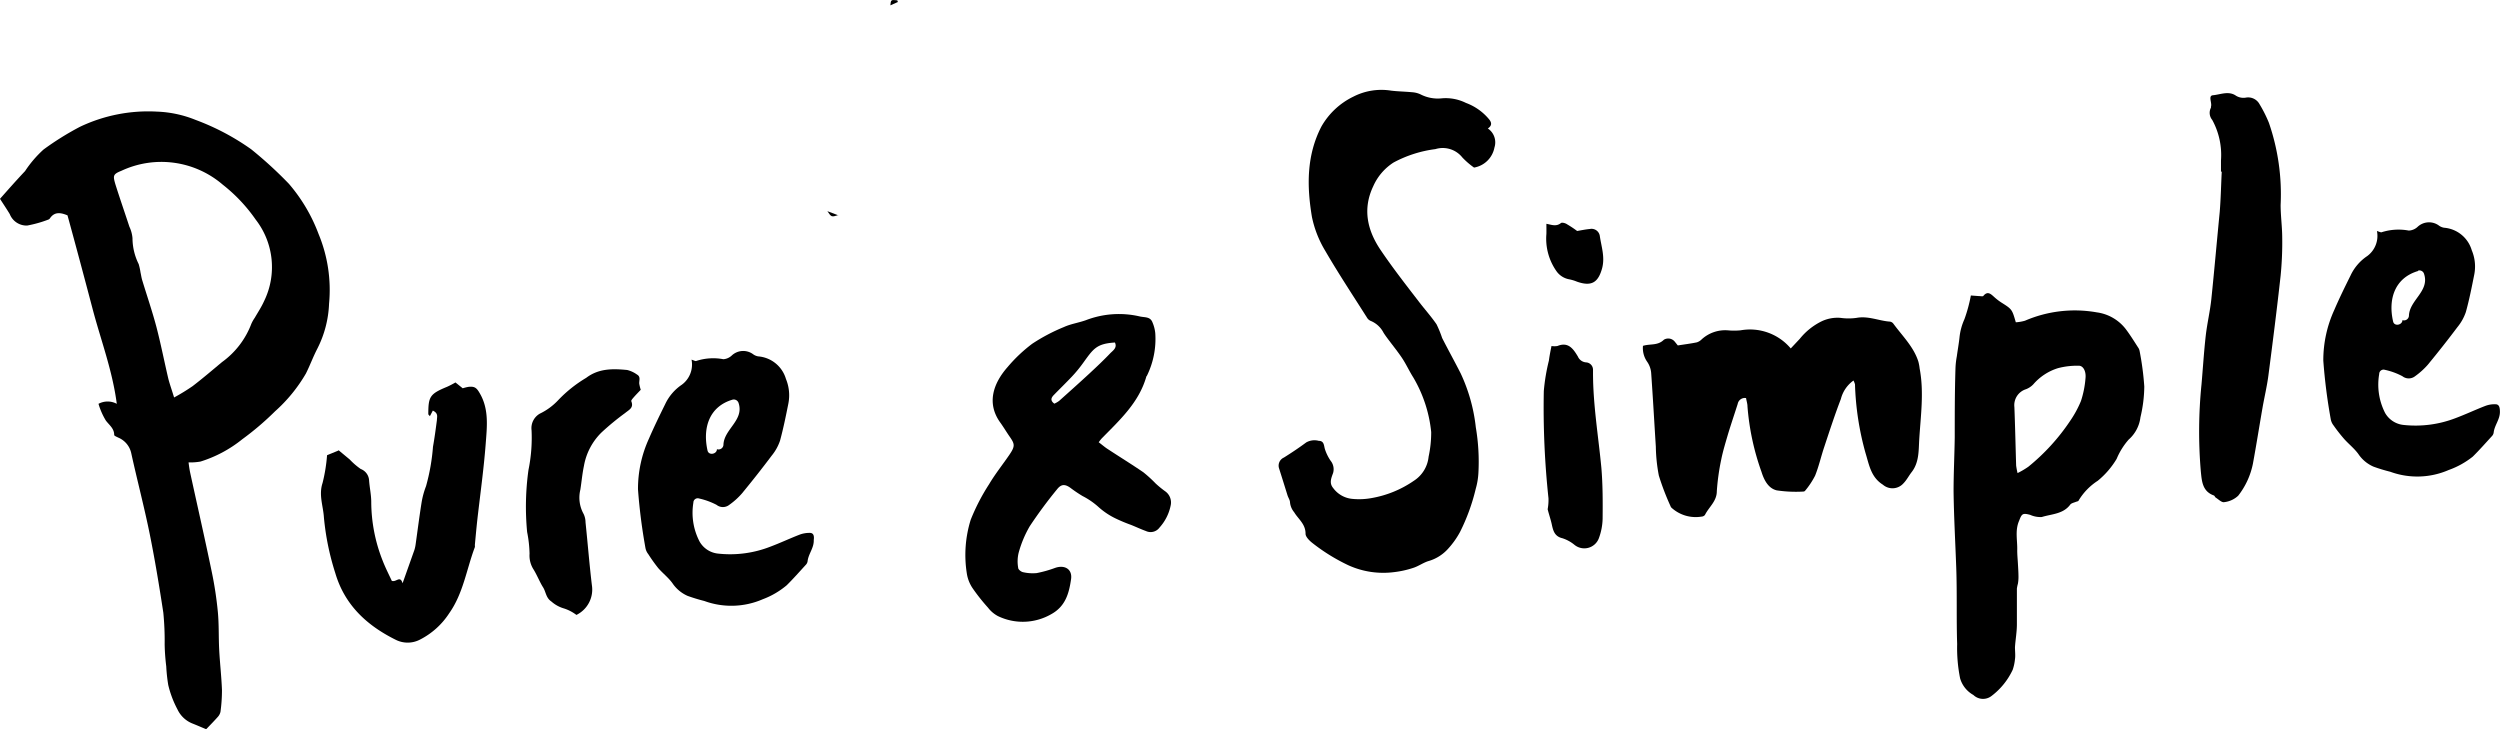
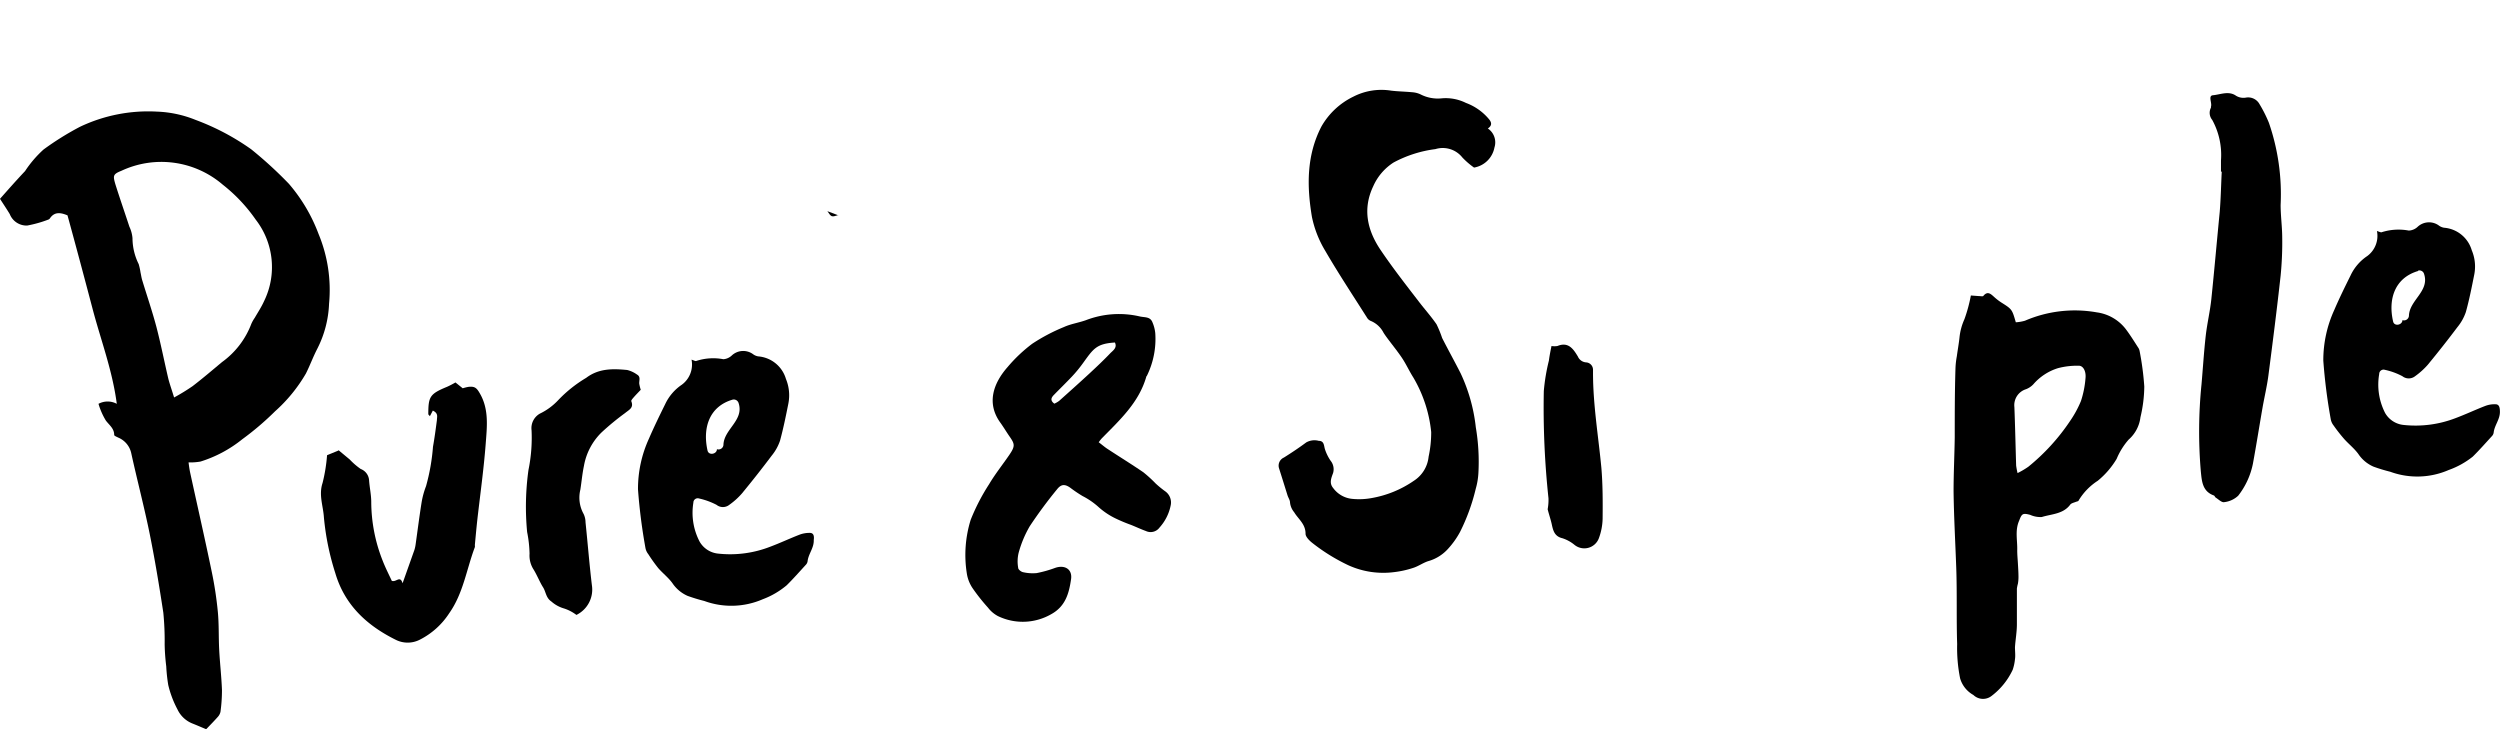
<svg xmlns="http://www.w3.org/2000/svg" viewBox="0 0 299.26 87.29">
  <g id="Layer_2" data-name="Layer 2">
    <g id="Layer_1-2" data-name="Layer 1">
-       <path d="M107.48.24l-.9.4c.07-.68.07-.68.83-.6Z" />
      <path d="M22.57,55.35c.05.37.1.79.19,1.21.86,3.95,1.76,7.89,2.58,11.85a44,44,0,0,1,.74,4.87c.14,1.5.08,3,.16,4.53s.27,3.19.33,4.79a19.23,19.23,0,0,1-.18,2.62,1.36,1.36,0,0,1-.34.62c-.42.47-.86.92-1.37,1.45-.51-.21-1.08-.46-1.66-.69a3.34,3.34,0,0,1-1.78-1.69A12.17,12.17,0,0,1,20.14,82a19.86,19.86,0,0,1-.24-2.24,25.25,25.25,0,0,1-.19-2.6,34.55,34.55,0,0,0-.16-3.82c-.48-3.16-1-6.31-1.63-9.43s-1.51-6.47-2.22-9.71a2.62,2.62,0,0,0-1.55-1.82c-.17-.09-.47-.2-.48-.31,0-.79-.59-1.18-1-1.73a8.4,8.4,0,0,1-.88-2,2.3,2.3,0,0,1,2.19,0c-.52-4-1.91-7.62-2.9-11.38s-2-7.54-3-11.18c-.94-.4-1.6-.38-2.1.35a.38.38,0,0,1-.18.15A14.28,14.28,0,0,1,3.25,27a2.16,2.16,0,0,1-2.08-1.37C.79,25,.35,24.35,0,23.8c1.07-1.21,2-2.26,3-3.32A13.49,13.49,0,0,1,5.21,17.9a34.22,34.22,0,0,1,4.36-2.72,19,19,0,0,1,9.2-1.82,13.61,13.61,0,0,1,4.66,1,28.69,28.69,0,0,1,6.64,3.51A48.83,48.83,0,0,1,34.58,22a19.84,19.84,0,0,1,3.55,6,17.46,17.46,0,0,1,1.26,8.35A12.94,12.94,0,0,1,38,41.71c-.52,1-.88,2-1.38,3a18.51,18.51,0,0,1-3.7,4.53A34.22,34.22,0,0,1,29,52.58a15.1,15.1,0,0,1-5,2.67A6.87,6.87,0,0,1,22.57,55.35Zm-1.73-7.77a24.14,24.14,0,0,0,2.22-1.36c1.2-.92,2.36-1.91,3.52-2.88a10,10,0,0,0,3.5-4.56,4.09,4.09,0,0,1,.41-.73c.38-.66.8-1.29,1.12-2a9.27,9.27,0,0,0-1-9.76,19.27,19.27,0,0,0-3.94-4.18,11.28,11.28,0,0,0-12.15-1.66c-1,.4-1,.59-.72,1.57.54,1.72,1.13,3.41,1.69,5.12a4,4,0,0,1,.37,1.37,7,7,0,0,0,.74,3.1,7.11,7.11,0,0,1,.22,1c.07.31.11.62.2.92.57,1.87,1.2,3.71,1.7,5.59.54,2.07.95,4.18,1.44,6.26C20.35,46.09,20.58,46.72,20.84,47.58Z" />
      <path d="M178.1,15.38a2,2,0,0,1,.79,2.28,3,3,0,0,1-2.44,2.4,9.26,9.26,0,0,1-1.4-1.21,3,3,0,0,0-3.23-1,14.42,14.42,0,0,0-5,1.6,6.46,6.46,0,0,0-2.44,2.85c-1.29,2.71-.71,5.27.88,7.62,1.43,2.12,3,4.13,4.57,6.17.7.92,1.48,1.78,2.13,2.73a13.38,13.38,0,0,1,.67,1.64c.72,1.42,1.5,2.82,2.22,4.24a20.42,20.42,0,0,1,1.81,6.45,24.63,24.63,0,0,1,.31,5.49,8.5,8.5,0,0,1-.32,1.88,23.66,23.66,0,0,1-1.88,5.16,10,10,0,0,1-1.42,2,5,5,0,0,1-2.28,1.46c-.65.18-1.22.61-1.85.82a11.42,11.42,0,0,1-2.3.52,10.1,10.1,0,0,1-5.48-.8A22.44,22.44,0,0,1,157.1,65c-.36-.28-.83-.75-.82-1.12,0-1.16-.87-1.74-1.36-2.56a2.17,2.17,0,0,1-.5-1.17c0-.29-.22-.58-.31-.89-.33-1.06-.66-2.12-1-3.19a1.06,1.06,0,0,1,.58-1.3c.91-.57,1.81-1.17,2.67-1.81a2,2,0,0,1,1.5-.19c.66,0,.61.59.74,1a5.44,5.44,0,0,0,.67,1.37,1.62,1.62,0,0,1,.31,1.47c-.22.61-.49,1.21,0,1.8a3.2,3.2,0,0,0,2.22,1.3,8.3,8.3,0,0,0,2.39-.09,12.75,12.75,0,0,0,5.07-2.08,3.87,3.87,0,0,0,1.75-2.87,13.81,13.81,0,0,0,.31-2.95,16,16,0,0,0-2.15-6.55c-.47-.74-.83-1.54-1.31-2.27s-1.18-1.6-1.77-2.39c-.17-.23-.33-.45-.48-.69a3,3,0,0,0-1.54-1.41.93.93,0,0,1-.43-.38c-1.69-2.67-3.44-5.31-5-8a12.86,12.86,0,0,1-1.6-4.08c-.61-3.67-.65-7.34,1.13-10.79A8.82,8.82,0,0,1,162,11.57a7.35,7.35,0,0,1,4.52-.72c.83.1,1.67.11,2.51.19a2.83,2.83,0,0,1,1,.25,4.51,4.51,0,0,0,2.56.48,5.45,5.45,0,0,1,2.89.55,6.54,6.54,0,0,1,2.71,1.89C178.54,14.61,178.67,15,178.1,15.38Z" />
      <path d="M235.92,35.37l.93.07c.19,0,.47.06.55,0,.51-.64.89-.27,1.3.1a6.68,6.68,0,0,0,.85.66c1.3.82,1.3.82,1.75,2.38a5.07,5.07,0,0,0,1.1-.19,15.06,15.06,0,0,1,8.59-1,5.27,5.27,0,0,1,3.47,2c.53.7,1,1.46,1.47,2.19a1.07,1.07,0,0,1,.19.44,34.36,34.36,0,0,1,.56,4.25,16.48,16.48,0,0,1-.46,3.68,4.24,4.24,0,0,1-1.41,2.67,8.37,8.37,0,0,0-1.44,2.31,10,10,0,0,1-2.26,2.62,7.27,7.27,0,0,0-2.29,2.36c0,.1-.24.12-.37.18s-.51.14-.63.31c-.85,1.15-2.23,1.12-3.41,1.49a3,3,0,0,1-1.39-.26c-.88-.23-1-.16-1.32.7-.52,1.17-.19,2.37-.23,3.56,0,.51.05,1,.08,1.53s.07,1.1.07,1.64a4.47,4.47,0,0,1-.07.82,4.28,4.28,0,0,0-.12.58c0,1.42,0,2.85,0,4.27,0,.92-.17,1.83-.23,2.74,0,.48.07,1,0,1.44a5.56,5.56,0,0,1-.27,1.26,8.37,8.37,0,0,1-2.51,3.12,1.66,1.66,0,0,1-2.2-.1,3.33,3.33,0,0,1-1.59-2,18.48,18.48,0,0,1-.35-4.1c-.1-3,0-6.09-.11-9.14s-.28-6.08-.32-9.12c0-2.16.11-4.33.14-6.49,0-2.76,0-5.53.09-8.29a9.53,9.53,0,0,1,.16-1.4c.1-.75.24-1.5.32-2.26a7.07,7.07,0,0,1,.59-2.18A17.94,17.94,0,0,0,235.92,35.37Zm5.59,21.26a9.58,9.58,0,0,0,1.29-.76,24.77,24.77,0,0,0,5-5.48A12.81,12.81,0,0,0,249.1,48a11.57,11.57,0,0,0,.54-2.69c.1-.86-.27-1.54-.8-1.53a9,9,0,0,0-2.49.29A6.4,6.4,0,0,0,243.4,46a2.4,2.4,0,0,1-.88.59,2,2,0,0,0-1.39,2.14c.09,2.32.14,4.64.21,7A8.74,8.74,0,0,0,241.51,56.63Z" />
-       <path d="M221.87,45.55a3.88,3.88,0,0,0-1.51,2.21c-.73,1.9-1.36,3.84-2,5.77-.38,1.13-.64,2.31-1.09,3.42a9.64,9.64,0,0,1-1.18,1.78.27.27,0,0,1-.2.11,15.48,15.48,0,0,1-3.2-.14c-1-.23-1.52-1.21-1.83-2.21a30,30,0,0,1-1.68-7.84c0-.32-.11-.63-.17-1a.87.87,0,0,0-1,.7c-.39,1.22-.8,2.43-1.17,3.65-.29,1-.6,2-.8,3a27.35,27.35,0,0,0-.53,3.8c0,1.21-.95,1.89-1.42,2.84a.56.56,0,0,1-.41.2,4.3,4.3,0,0,1-3.58-1.05.46.46,0,0,1-.13-.2,30.63,30.63,0,0,1-1.4-3.66,19.69,19.69,0,0,1-.36-3.45c-.19-3-.35-5.91-.56-8.86a2.75,2.75,0,0,0-.48-1.32,2.85,2.85,0,0,1-.5-1.9c.86-.27,1.77,0,2.5-.73a1,1,0,0,1,1.3.22l.37.46c.83-.13,1.56-.22,2.28-.37a1.43,1.43,0,0,0,.59-.37,4.18,4.18,0,0,1,3.09-1.07,8.12,8.12,0,0,0,1.56,0,6.38,6.38,0,0,1,6,2.17l1.08-1.15A7.73,7.73,0,0,1,218,38.49a4.43,4.43,0,0,1,2.32-.44,6.85,6.85,0,0,0,1.92,0c1.4-.26,2.68.36,4,.45a.63.63,0,0,1,.4.24c1.08,1.48,2.44,2.77,3,4.56a5.64,5.64,0,0,1,.15.82c.54,2.83.12,5.67-.05,8.5-.08,1.31,0,2.74-.92,3.91-.34.44-.59.95-1,1.36a1.75,1.75,0,0,1-2.43.13c-1.44-.9-1.65-2.4-2.08-3.79A34.17,34.17,0,0,1,222.05,46,2.6,2.6,0,0,0,221.87,45.55Z" />
      <path d="M131.52,52.94c.43.32.75.61,1.12.84,1.4.92,2.83,1.8,4.22,2.75a15.56,15.56,0,0,1,1.48,1.35,11.92,11.92,0,0,0,1.11.91,1.64,1.64,0,0,1,.68,1.74,5.59,5.59,0,0,1-1.33,2.62,1.32,1.32,0,0,1-1.62.42c-.6-.22-1.18-.49-1.77-.73a19.35,19.35,0,0,1-1.87-.78,8.69,8.69,0,0,1-2-1.33,8.94,8.94,0,0,0-1.95-1.35,16,16,0,0,1-1.48-1c-.63-.44-1.07-.44-1.56.17A54.52,54.52,0,0,0,123.26,63a13.19,13.19,0,0,0-1.33,3.19,4.43,4.43,0,0,0-.05,1.78c0,.2.34.47.57.52a5.13,5.13,0,0,0,1.65.11,14.11,14.11,0,0,0,2.2-.62c1.15-.4,2.09.15,1.91,1.36-.24,1.63-.64,3.21-2.34,4.16a6.83,6.83,0,0,1-6.43.24,3.66,3.66,0,0,1-1.17-1,22.64,22.64,0,0,1-1.79-2.25,4.29,4.29,0,0,1-.73-1.74,14.17,14.17,0,0,1,.45-6.54,24.47,24.47,0,0,1,2.2-4.25c.71-1.2,1.59-2.3,2.38-3.45s.7-1.36,0-2.36c-.34-.5-.64-1-1-1.51-1.78-2.41-.81-4.84.84-6.71a18,18,0,0,1,2.94-2.78,21.83,21.83,0,0,1,3.79-2c.83-.38,1.76-.51,2.63-.82a11,11,0,0,1,6.46-.45c.6.14,1.25,0,1.52.72a4.41,4.41,0,0,1,.33,1.27,10,10,0,0,1-1,5.11s-.06.06-.07.1c-.88,3.1-3.17,5.19-5.32,7.38A4.87,4.87,0,0,0,131.52,52.94Zm-5.31-4.62a3,3,0,0,0,.57-.33c1.22-1.09,2.44-2.18,3.64-3.29.85-.79,1.69-1.58,2.49-2.42.33-.33.85-.66.55-1.28-2.25.14-2.59.77-3.86,2.52a15.71,15.71,0,0,1-1.28,1.55c-.71.75-1.45,1.47-2.17,2.21C125.84,47.6,125.68,47.94,126.21,48.32Z" />
      <path d="M265.86,20.53V19.21a8.74,8.74,0,0,0-1.05-4.86,1.32,1.32,0,0,1-.15-1.46.76.76,0,0,0,0-.11c.16-.47-.38-1.33.25-1.38.86-.08,1.81-.52,2.66,0a1.69,1.69,0,0,0,1.3.28,1.55,1.55,0,0,1,1.61.8,15.49,15.49,0,0,1,1.12,2.23A26.2,26.2,0,0,1,273,24.54c0,1.27.18,2.54.19,3.81A40.58,40.58,0,0,1,273,33c-.44,4-.95,8-1.47,12-.17,1.27-.47,2.52-.69,3.77-.39,2.24-.74,4.47-1.15,6.7a9.13,9.13,0,0,1-1.77,3.87,2.92,2.92,0,0,1-1.68.77c-.29.06-.67-.33-1-.54-.1-.06-.14-.23-.23-.26-1.37-.49-1.44-1.69-1.56-2.85A56.34,56.34,0,0,1,263.53,46c.17-1.95.29-3.91.51-5.85.17-1.47.52-2.92.67-4.39.36-3.46.66-6.93,1-10.4.13-1.59.16-3.2.24-4.8Z" />
      <path d="M40.5,53.87,41.86,55a8.3,8.3,0,0,0,1.32,1.14,1.55,1.55,0,0,1,1,1.35c.06.87.26,1.74.26,2.61a19.2,19.2,0,0,0,1.36,7c.34.88.78,1.73,1.1,2.43.53.2,1-.7,1.29.29l1.42-4a4.27,4.27,0,0,0,.15-.71c.23-1.64.44-3.29.7-4.93A9.89,9.89,0,0,1,51,58.19a24.34,24.34,0,0,0,.83-4.71c.19-1.06.33-2.13.47-3.19,0-.38.21-.81-.49-1.14l-.35.67c-.11-.14-.19-.19-.19-.25,0-2.1.19-2.42,2.25-3.27a10.53,10.53,0,0,0,1-.52l.87.7a5.2,5.2,0,0,1,.68-.17c.77-.09,1,.13,1.39.82,1.09,1.9.83,4,.68,6-.23,3-.65,6-1,9.07-.11,1-.2,2-.3,3.06a.63.63,0,0,1,0,.24c-1,2.66-1.39,5.54-3.07,7.91a9.08,9.08,0,0,1-3.53,3.17,3.18,3.18,0,0,1-2.88,0c-3.46-1.72-6.11-4.17-7.23-8a31.07,31.07,0,0,1-1.36-6.68c-.09-1.36-.63-2.65-.16-4.08a19.57,19.57,0,0,0,.54-3.33l1.44-.59Z" />
      <path d="M76.7,46.66c-.31.33-.59.61-.85.91-.12.14-.32.36-.28.46.31.79-.24,1-.74,1.41A30.85,30.85,0,0,0,72,51.77a7.39,7.39,0,0,0-2.1,4c-.2.94-.28,1.9-.43,2.85a4,4,0,0,0,.39,2.9,2.38,2.38,0,0,1,.23,1c.26,2.5.46,5,.76,7.52A3.38,3.38,0,0,1,69,73.61a5,5,0,0,0-1.47-.77A3.91,3.91,0,0,1,66,72c-.66-.44-.65-1.17-1-1.71s-.7-1.41-1.11-2.09a3.07,3.07,0,0,1-.5-1.91,14.58,14.58,0,0,0-.29-2.6,31.86,31.86,0,0,1,.16-7.43,19.34,19.34,0,0,0,.37-4.75,2,2,0,0,1,1-2,7.37,7.37,0,0,0,2.18-1.6,15.66,15.66,0,0,1,3.36-2.68c1.5-1.14,3.19-1.11,4.91-.94a3.42,3.42,0,0,1,1.18.55c.46.26.23.71.26,1.09A5.65,5.65,0,0,0,76.7,46.66Z" />
      <path d="M185.72,41.42a2.28,2.28,0,0,0,.71,0c1.32-.55,1.92.38,2.45,1.26a1.16,1.16,0,0,0,1,.7.88.88,0,0,1,.81.89c0,.12,0,.24,0,.36,0,3.82.64,7.57,1,11.36.17,2,.17,4.08.15,6.11a7.14,7.14,0,0,1-.45,2.33,1.86,1.86,0,0,1-2.92.79,4.42,4.42,0,0,0-1.44-.79c-1-.23-1.13-1-1.3-1.77-.12-.52-.29-1-.47-1.7a6.11,6.11,0,0,0,.1-1.31,102,102,0,0,1-.56-12.84,23.18,23.18,0,0,1,.61-3.65C185.48,42.6,185.59,42.06,185.72,41.42Z" />
-       <path d="M185.11,26.79c.61.11,1.17.37,1.74-.09.13-.1.54,0,.77.17a12.52,12.52,0,0,1,1.17.78c.53-.09,1-.19,1.53-.24a1,1,0,0,1,1.18.81c.18,1.28.64,2.53.28,3.89-.47,1.72-1.28,2.21-3,1.61a5,5,0,0,0-.91-.28,2.38,2.38,0,0,1-1.57-1A6.76,6.76,0,0,1,185.11,28C185.12,27.6,185.11,27.25,185.11,26.79Z" />
      <path d="M100.37,25.74c-.84.26-.84.26-1.33-.46l1.3.49Z" />
      <path d="M96.92,63.79a3.33,3.33,0,0,0-1.18.2c-1.19.46-2.33,1-3.53,1.45a13.2,13.2,0,0,1-6.23.83,2.88,2.88,0,0,1-2.23-1.43A7.45,7.45,0,0,1,83,60.17a.52.52,0,0,1,.68-.5,8.54,8.54,0,0,1,2.09.76,1.23,1.23,0,0,0,1.53,0,8.49,8.49,0,0,0,1.51-1.36q1.83-2.22,3.56-4.52a5.75,5.75,0,0,0,1-1.79c.4-1.46.71-3,1-4.45a5.14,5.14,0,0,0-.29-2.95,3.77,3.77,0,0,0-3.32-2.7,1.4,1.4,0,0,1-.64-.28,2,2,0,0,0-2.53.18,1.64,1.64,0,0,1-1,.44,6.51,6.51,0,0,0-3.28.22c-.12,0-.29-.09-.53-.17a3,3,0,0,1-1.16,3,5.76,5.76,0,0,0-2,2.34c-.67,1.36-1.34,2.73-1.94,4.12a14.46,14.46,0,0,0-1.31,6.07,67.16,67.16,0,0,0,.89,7,1.7,1.7,0,0,0,.34.75A19.59,19.59,0,0,0,78.79,68c.55.63,1.23,1.15,1.71,1.82a4.25,4.25,0,0,0,1.81,1.51,20.77,20.77,0,0,0,2,.61,9.43,9.43,0,0,0,7-.21,9.76,9.76,0,0,0,2.86-1.67c.79-.78,1.53-1.62,2.28-2.44a.78.78,0,0,0,.22-.42c.09-.9.78-1.6.74-2.56C97.48,64.14,97.38,63.78,96.92,63.79ZM87.69,47.84a.6.6,0,0,1,.72.4c.69,2.07-1.75,3.13-1.81,5a.59.59,0,0,1-.78.53c0,.6-1,.8-1.13.14C84.1,51.25,84.87,48.67,87.69,47.84Z" />
      <path d="M298.68,48.39a3.12,3.12,0,0,0-1.18.2c-1.19.46-2.33,1-3.53,1.45a13.32,13.32,0,0,1-6.23.83,2.88,2.88,0,0,1-2.23-1.43,7.45,7.45,0,0,1-.71-4.67.52.52,0,0,1,.68-.5,8.14,8.14,0,0,1,2.09.76,1.23,1.23,0,0,0,1.53,0,8.89,8.89,0,0,0,1.51-1.36q1.83-2.22,3.56-4.52a5.75,5.75,0,0,0,1-1.79c.41-1.46.71-3,1-4.45a5,5,0,0,0-.29-2.95,3.77,3.77,0,0,0-3.31-2.7,1.43,1.43,0,0,1-.65-.28,2,2,0,0,0-2.53.18,1.64,1.64,0,0,1-1.05.44,6.63,6.63,0,0,0-3.28.21c-.12,0-.29-.08-.53-.16a3,3,0,0,1-1.16,3,5.7,5.7,0,0,0-2,2.33c-.68,1.37-1.35,2.73-1.95,4.13a14.46,14.46,0,0,0-1.31,6.07,67.16,67.16,0,0,0,.89,7,1.7,1.7,0,0,0,.34.75,19.59,19.59,0,0,0,1.25,1.6c.55.62,1.23,1.15,1.71,1.81a4.17,4.17,0,0,0,1.82,1.52,19.81,19.81,0,0,0,2,.61,9.43,9.43,0,0,0,7-.21A10,10,0,0,0,296,54.66c.79-.78,1.53-1.62,2.28-2.44a.78.78,0,0,0,.22-.42c.09-.9.78-1.6.75-2.56C299.24,48.74,299.15,48.38,298.68,48.39Zm-9.22-16a.58.58,0,0,1,.71.4c.69,2.07-1.75,3.13-1.81,5a.59.59,0,0,1-.78.53c0,.6-1,.8-1.12.14C285.86,35.85,286.63,33.27,289.46,32.44Z" />
    </g>
  </g>
</svg>